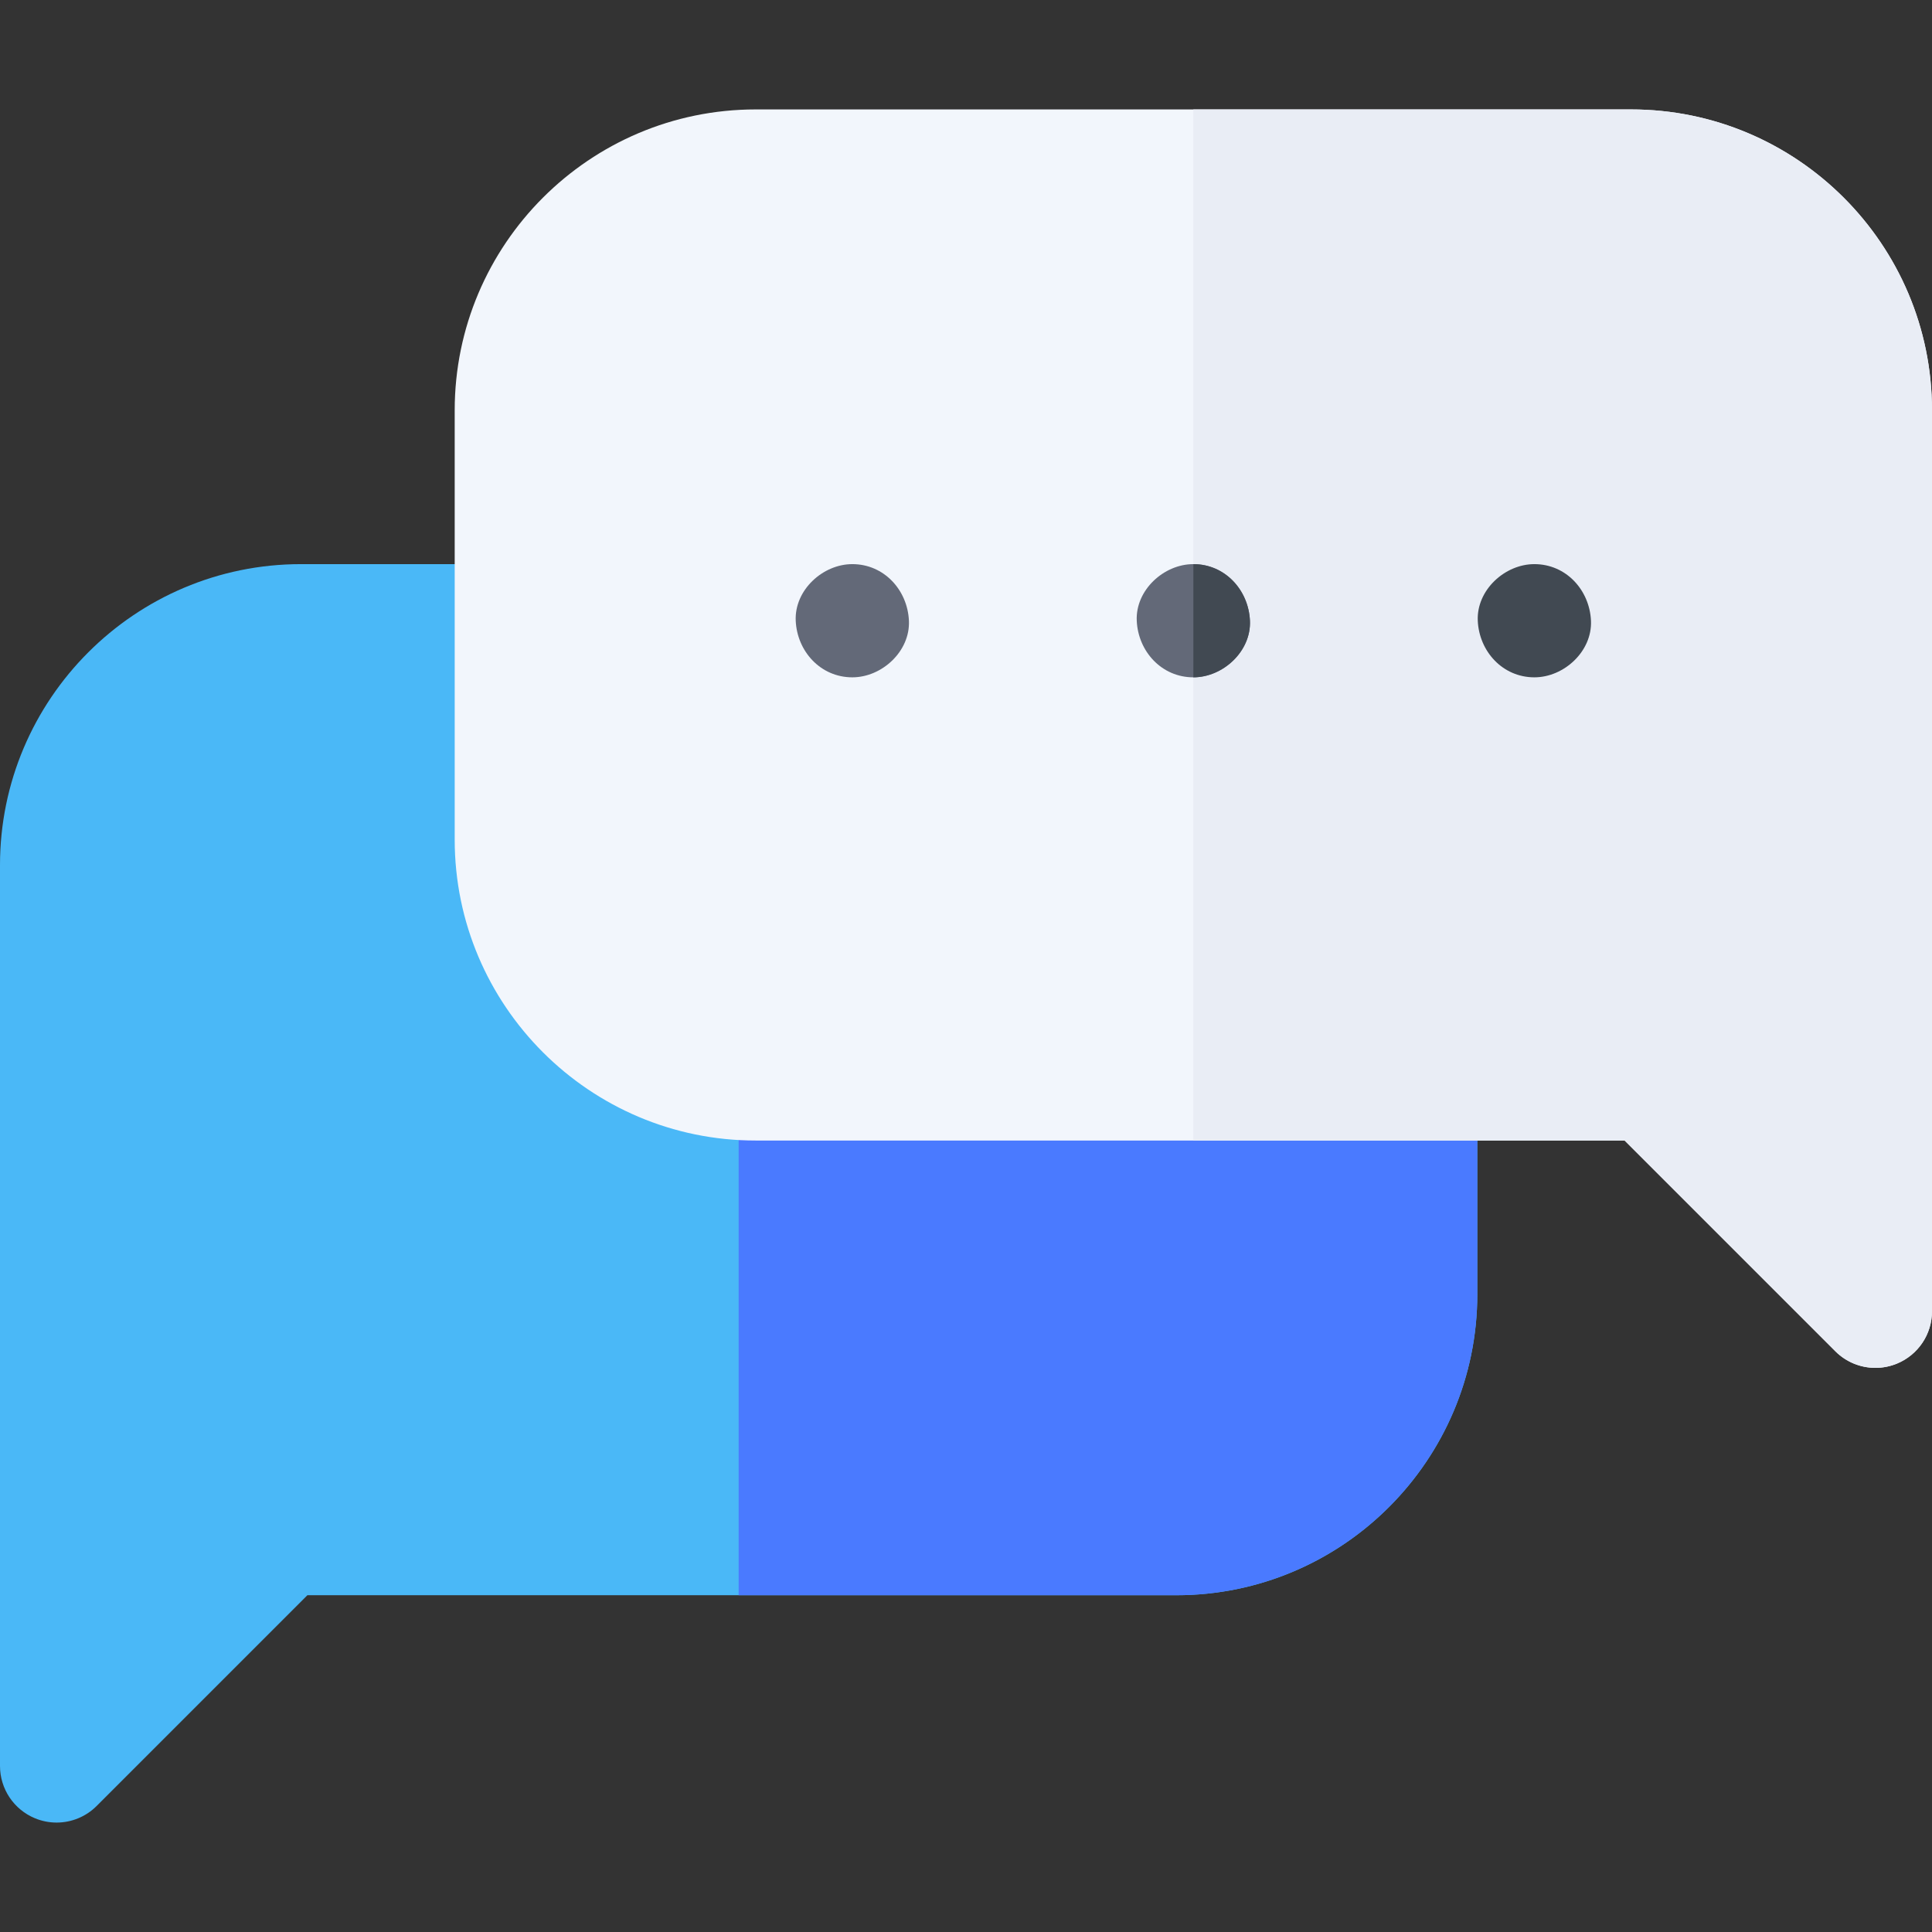
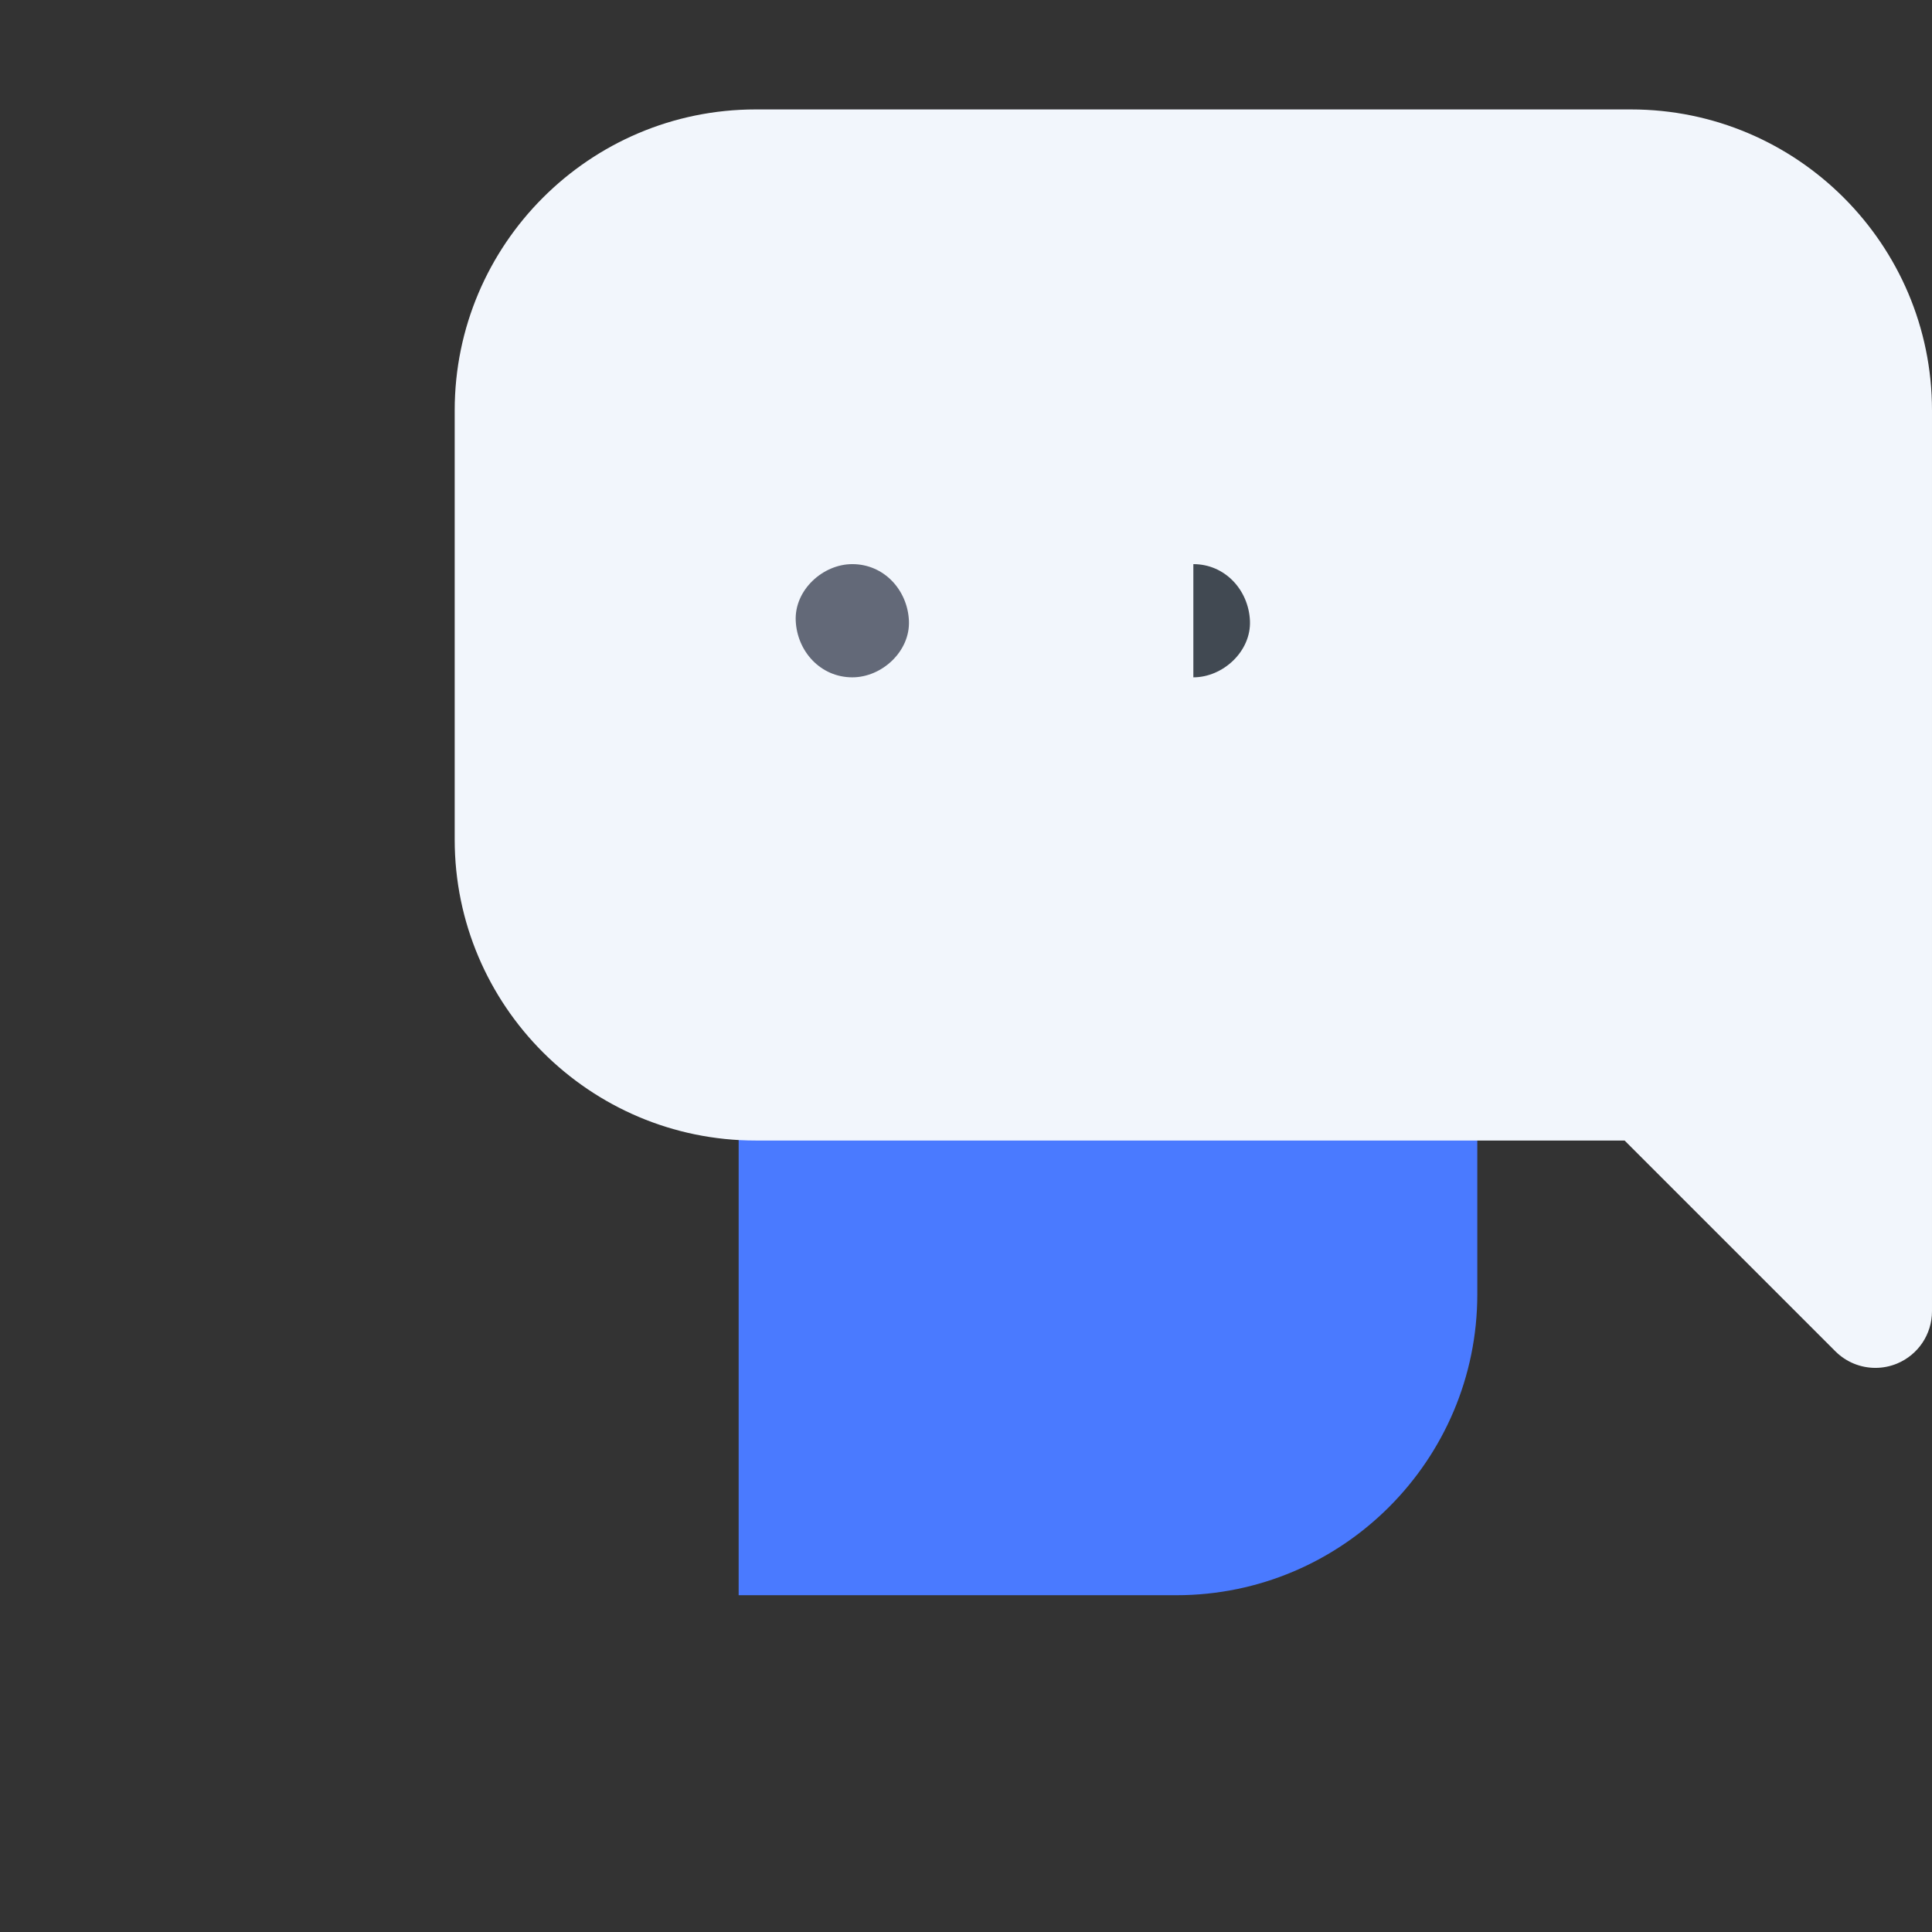
<svg xmlns="http://www.w3.org/2000/svg" id="Layer_1" enable-background="new 0 0 512 512" height="512" viewBox="0 0 512 512" width="512">
  <rect x="0" y="0" width="512" height="512" fill="#333333" stroke="none" />
  <g>
    <g>
-       <path d="m14.997 483c-1.932 0-3.881-.373-5.737-1.142-5.605-2.322-9.26-7.791-9.26-13.858v-238.75c0-43.975 35.776-79.75 79.75-79.75h232c43.975 0 79.75 35.775 79.75 79.75v113.75c0 43.975-35.775 79.75-79.75 79.75h-230.287l-55.857 55.856c-2.869 2.871-6.706 4.394-10.609 4.394z" fill="#4ab8f7" />
-     </g>
+       </g>
    <path d="m311.75 149.5h-116v273.25h116c43.975 0 79.75-35.775 79.75-79.75v-113.75c0-43.975-35.775-79.75-79.75-79.75z" fill="#4a7aff" />
    <path d="m432.25 29h-232c-43.974 0-79.75 35.775-79.75 79.75v113.75c0 43.975 35.776 79.75 79.75 79.75h230.287l55.856 55.856c2.869 2.87 6.706 4.395 10.609 4.394 1.933 0 3.882-.373 5.737-1.142 5.605-2.322 9.26-7.791 9.26-13.858v-238.75c.001-43.975-35.774-79.75-79.749-79.75z" fill="#f2f6fc" />
-     <path d="m432.25 29h-116v273.25h114.287l55.856 55.856c2.869 2.87 6.706 4.395 10.609 4.394 1.933 0 3.882-.373 5.737-1.142 5.605-2.322 9.26-7.791 9.26-13.858v-238.75c.001-43.975-35.774-79.75-79.749-79.75z" fill="#e9edf5" />
    <g>
      <g>
        <path d="m225.875 179.5c7.846 0 15.363-6.899 15-15-.364-8.127-6.591-15-15-15-7.846 0-15.363 6.899-15 15 .364 8.127 6.591 15 15 15z" fill="#636978" />
      </g>
    </g>
    <g>
      <g>
-         <path d="m316.25 179.5c7.846 0 15.363-6.899 15-15-.364-8.127-6.591-15-15-15-7.846 0-15.363 6.899-15 15 .364 8.127 6.591 15 15 15z" fill="#636978" />
+         <path d="m316.25 179.5z" fill="#636978" />
      </g>
    </g>
    <g>
      <g>
-         <path d="m406.625 179.5c7.846 0 15.363-6.899 15-15-.364-8.127-6.591-15-15-15-7.846 0-15.363 6.899-15 15 .364 8.127 6.591 15 15 15z" fill="#414952" />
-       </g>
+         </g>
    </g>
    <path d="m331.25 164.5c-.364-8.127-6.591-15-15-15v30c7.846 0 15.363-6.899 15-15z" fill="#414952" />
  </g>
</svg>